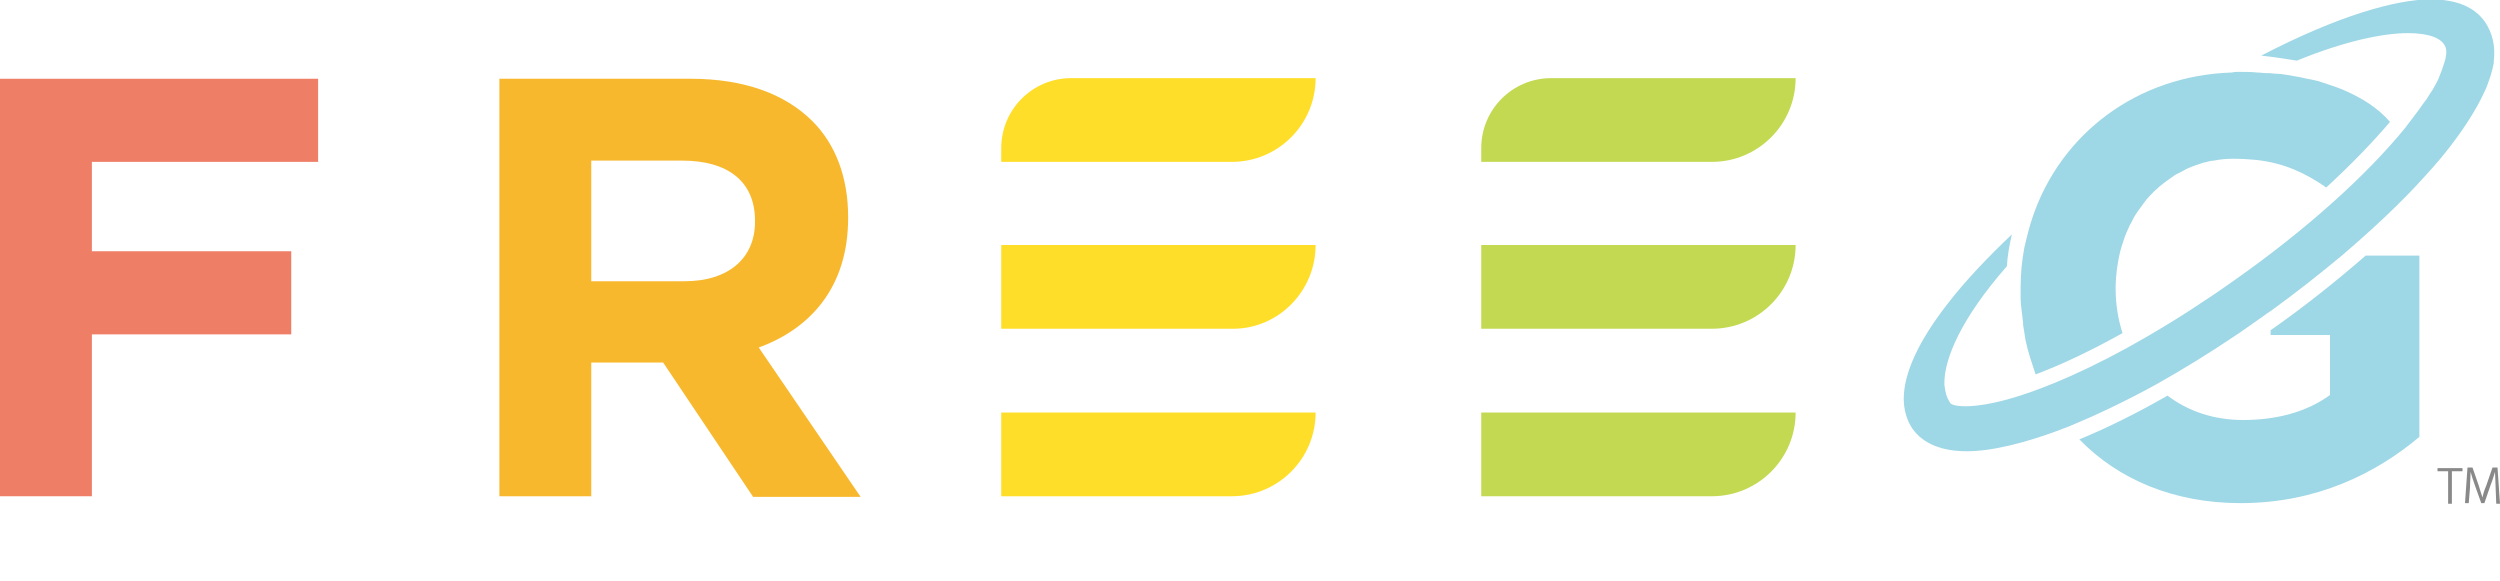
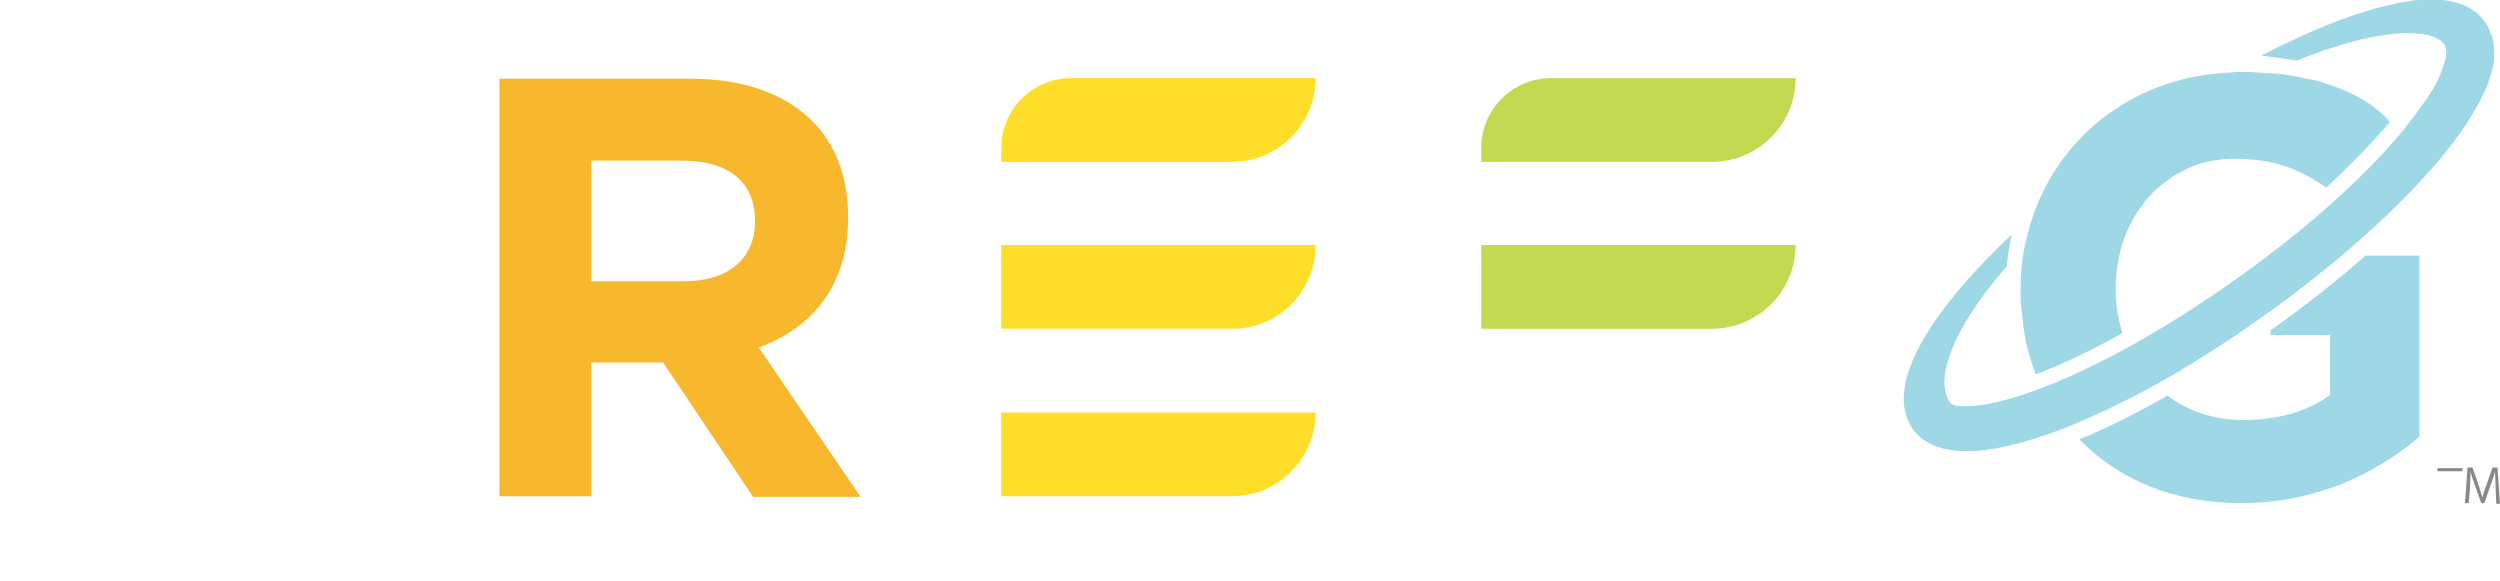
<svg xmlns="http://www.w3.org/2000/svg" version="1.1" id="レイヤー_1" x="0px" y="0px" viewBox="0 0 400 93" style="enable-background:new 0 0 400 93;" xml:space="preserve">
  <style type="text/css">
	.st0{fill:#EE7E66;}
	.st1{fill:#F8B82D;}
	.st2{fill:#FFDE2A;}
	.st3{fill:#C3D952;}
	.st4{fill:#9ED7E6;}
	.st5{fill:#888988;}
</style>
  <g>
    <g>
-       <polygon class="st0" points="0,12.6 50.9,12.6 50.9,25.9 14.7,25.9 14.7,40.2 46.6,40.2 46.6,53.5 14.7,53.5 14.7,79.4 0,79.4       " />
      <path class="st1" d="M79.9,12.6h30.6c8.5,0,15.1,2.4,19.5,6.8c3.7,3.7,5.7,9,5.7,15.3v0.2c0,10.8-5.8,17.6-14.3,20.7l16.3,23.9    h-17.2L106.1,58h-0.2H94.6v21.4H79.9V12.6z M109.5,45c7.2,0,11.3-3.8,11.3-9.5v-0.2c0-6.3-4.4-9.6-11.6-9.6H94.6V45H109.5z" />
      <path class="st2" d="M210.5,66h-50.3v13.4h36.9C204.5,79.4,210.5,73.4,210.5,66" />
      <path class="st2" d="M210.5,12.5h-39.1c-6.2,0-11.2,5-11.2,11.2v2.2h36.9C204.5,25.9,210.5,19.9,210.5,12.5" />
      <path class="st2" d="M210.5,39.2h-50.3v13.4h36.9C204.5,52.7,210.5,46.6,210.5,39.2" />
-       <path class="st3" d="M287.3,66c0,7.4-6,13.4-13.4,13.4H237V66H287.3z" />
      <path class="st3" d="M287.3,12.5c0,7.4-6,13.4-13.4,13.4H237v-2.2c0-6.2,5-11.2,11.2-11.2H287.3z" />
      <path class="st3" d="M287.3,39.2c0,7.4-6,13.4-13.4,13.4H237V39.2H287.3z" />
      <path class="st4" d="M363.5,52.7c-0.1,0-0.1,0.1-0.2,0.1v0.8h9.5v1.7v7.9c-3.7,2.7-8.5,4-13.9,4c-4.7,0-8.8-1.4-12.1-3.9    c-4.7,2.7-9.5,5.1-14.1,7c6.2,6.4,15.1,10.2,25.8,10.2c12.2,0,21.7-4.8,28.6-10.6v-29h0h-8.6C373.9,44.9,368.9,48.9,363.5,52.7" />
      <path class="st4" d="M367.5,9.7c7.6-3.1,13.7-4.4,17.8-4.4c3.3,0,5.5,0.8,6,2.3c0.1,0.3,0.2,0.8,0,1.6c0,0.2-0.1,0.5-0.2,0.8    c-0.2,0.7-0.5,1.5-0.9,2.5c-0.1,0.3-0.3,0.6-0.5,1c-0.2,0.3-0.3,0.6-0.5,0.9c-0.3,0.4-0.6,0.9-0.9,1.4c-0.2,0.3-0.4,0.5-0.6,0.8    c-0.8,1.2-1.8,2.4-2.9,3.9c-6.3,7.7-15.9,16.3-27.1,24.2c-19.7,14-35.9,20.3-43.2,20.3c-1.7,0-2.4-0.3-2.5-0.6    c-0.5-0.7-0.8-1.7-0.9-2.9c-0.1-4.1,2.8-10.7,10-18.9c0.1-1.7,0.4-3.4,0.8-5.1c-4,3.8-7.5,7.5-10.2,11c-4.7,6-7.1,11.2-7.1,15.3    c0,1.8,0.5,3.5,1.4,4.8c1.7,2.4,4.7,3.6,8.7,3.6c3.8,0,9.3-1.2,16.4-4c4.1-1.7,8.8-3.9,13.9-6.7c4.1-2.3,8.5-5,13.1-8.1    c1.3-0.9,2.6-1.8,4-2.8c0.4-0.3,0.8-0.6,1.3-0.9c4-2.9,7.8-5.9,11.4-8.9c0,0,0,0,0,0c4.9-4.2,9.4-8.4,13-12.4c1-1.1,2-2.2,2.9-3.3    c3.2-3.9,5.5-7.5,6.9-10.6c0.4-0.8,0.6-1.6,0.9-2.4c0.2-0.7,0.4-1.4,0.5-2c0-0.1,0-0.2,0-0.3c0.3-2.4-0.2-4.5-1.4-6.3    c-1.7-2.4-4.6-3.6-8.7-3.6c-5.5,0-14.8,2.6-27.1,9C363.7,9.1,365.6,9.4,367.5,9.7" />
      <path class="st4" d="M375.2,14.5c-0.9-0.4-1.8-0.7-2.7-1c-0.5-0.2-1-0.3-1.5-0.5c-0.4-0.1-0.8-0.2-1.3-0.3c-0.2,0-0.4-0.1-0.6-0.1    c-0.4-0.1-0.9-0.2-1.3-0.3h-0.1c-0.5-0.1-1.1-0.2-1.7-0.3c-0.6-0.1-1.2-0.2-1.8-0.2c-0.4,0-0.8-0.1-1.2-0.1c-0.1,0-0.3,0-0.4,0    c-0.5,0-1-0.1-1.5-0.1c-0.9-0.1-1.8-0.1-2.8-0.1c-0.4,0-0.8,0-1.2,0.1c-15.3,0.5-27.3,9.9-31.8,22.9c-0.6,1.7-1,3.4-1.4,5.1    c-0.4,2.1-0.6,4.2-0.6,6.4v0.2c0,0.5,0,0.9,0,1.4c0,0.8,0.1,1.6,0.2,2.4c0.1,0.6,0.1,1.1,0.2,1.7v0c0,0.1,0,0.2,0,0.3    c0.1,0.8,0.3,1.7,0.4,2.5c0.4,1.9,1,3.6,1.6,5.4c4-1.5,8.7-3.7,13.9-6.6c-0.7-2.2-1.1-4.6-1.1-7.1v-0.2c0-1,0.1-2,0.2-2.9    c0.2-1.3,0.4-2.6,0.8-3.8l0,0c0.2-0.5,0.3-1,0.5-1.5c0.2-0.5,0.4-1,0.6-1.4c0.2-0.5,0.5-0.9,0.7-1.4c0.5-0.9,1.1-1.7,1.7-2.5    c0.3-0.4,0.6-0.8,0.9-1.1c0,0,0,0,0,0c1-1.1,2.2-2.1,3.4-2.9c0.4-0.3,0.8-0.6,1.3-0.8c0.4-0.2,0.9-0.5,1.3-0.7    c0.9-0.4,1.8-0.7,2.7-1c0,0,0.1,0,0.1,0c0.5-0.1,1-0.3,1.5-0.3c1-0.2,2-0.3,3.1-0.3l0,0h0.2c1.3,0,2.5,0.1,3.6,0.2    c4.4,0.5,7.8,2.1,11.1,4.4c3.9-3.6,7.4-7.2,10.2-10.5C380.4,17.2,377.9,15.7,375.2,14.5" />
    </g>
    <g>
-       <path class="st5" d="M394,75.4h-1.7v5.2h-0.6v-5.2H390v-0.5h4V75.4z" />
+       <path class="st5" d="M394,75.4h-1.7v5.2v-5.2H390v-0.5h4V75.4z" />
      <path class="st5" d="M400,80.6h-0.6l-0.1-2.6c0-0.8-0.1-1.9-0.1-2.5h0c-0.2,0.6-0.4,1.4-0.7,2.1l-1,2.9h-0.5l-1-2.8    c-0.3-0.8-0.5-1.5-0.7-2.2h0c0,0.7-0.1,1.6-0.1,2.5l-0.2,2.5h-0.6l0.4-5.7h0.8l1,2.9c0.2,0.7,0.4,1.3,0.6,1.9h0    c0.1-0.6,0.3-1.2,0.6-1.9l1-2.9h0.8L400,80.6z" />
    </g>
  </g>
</svg>